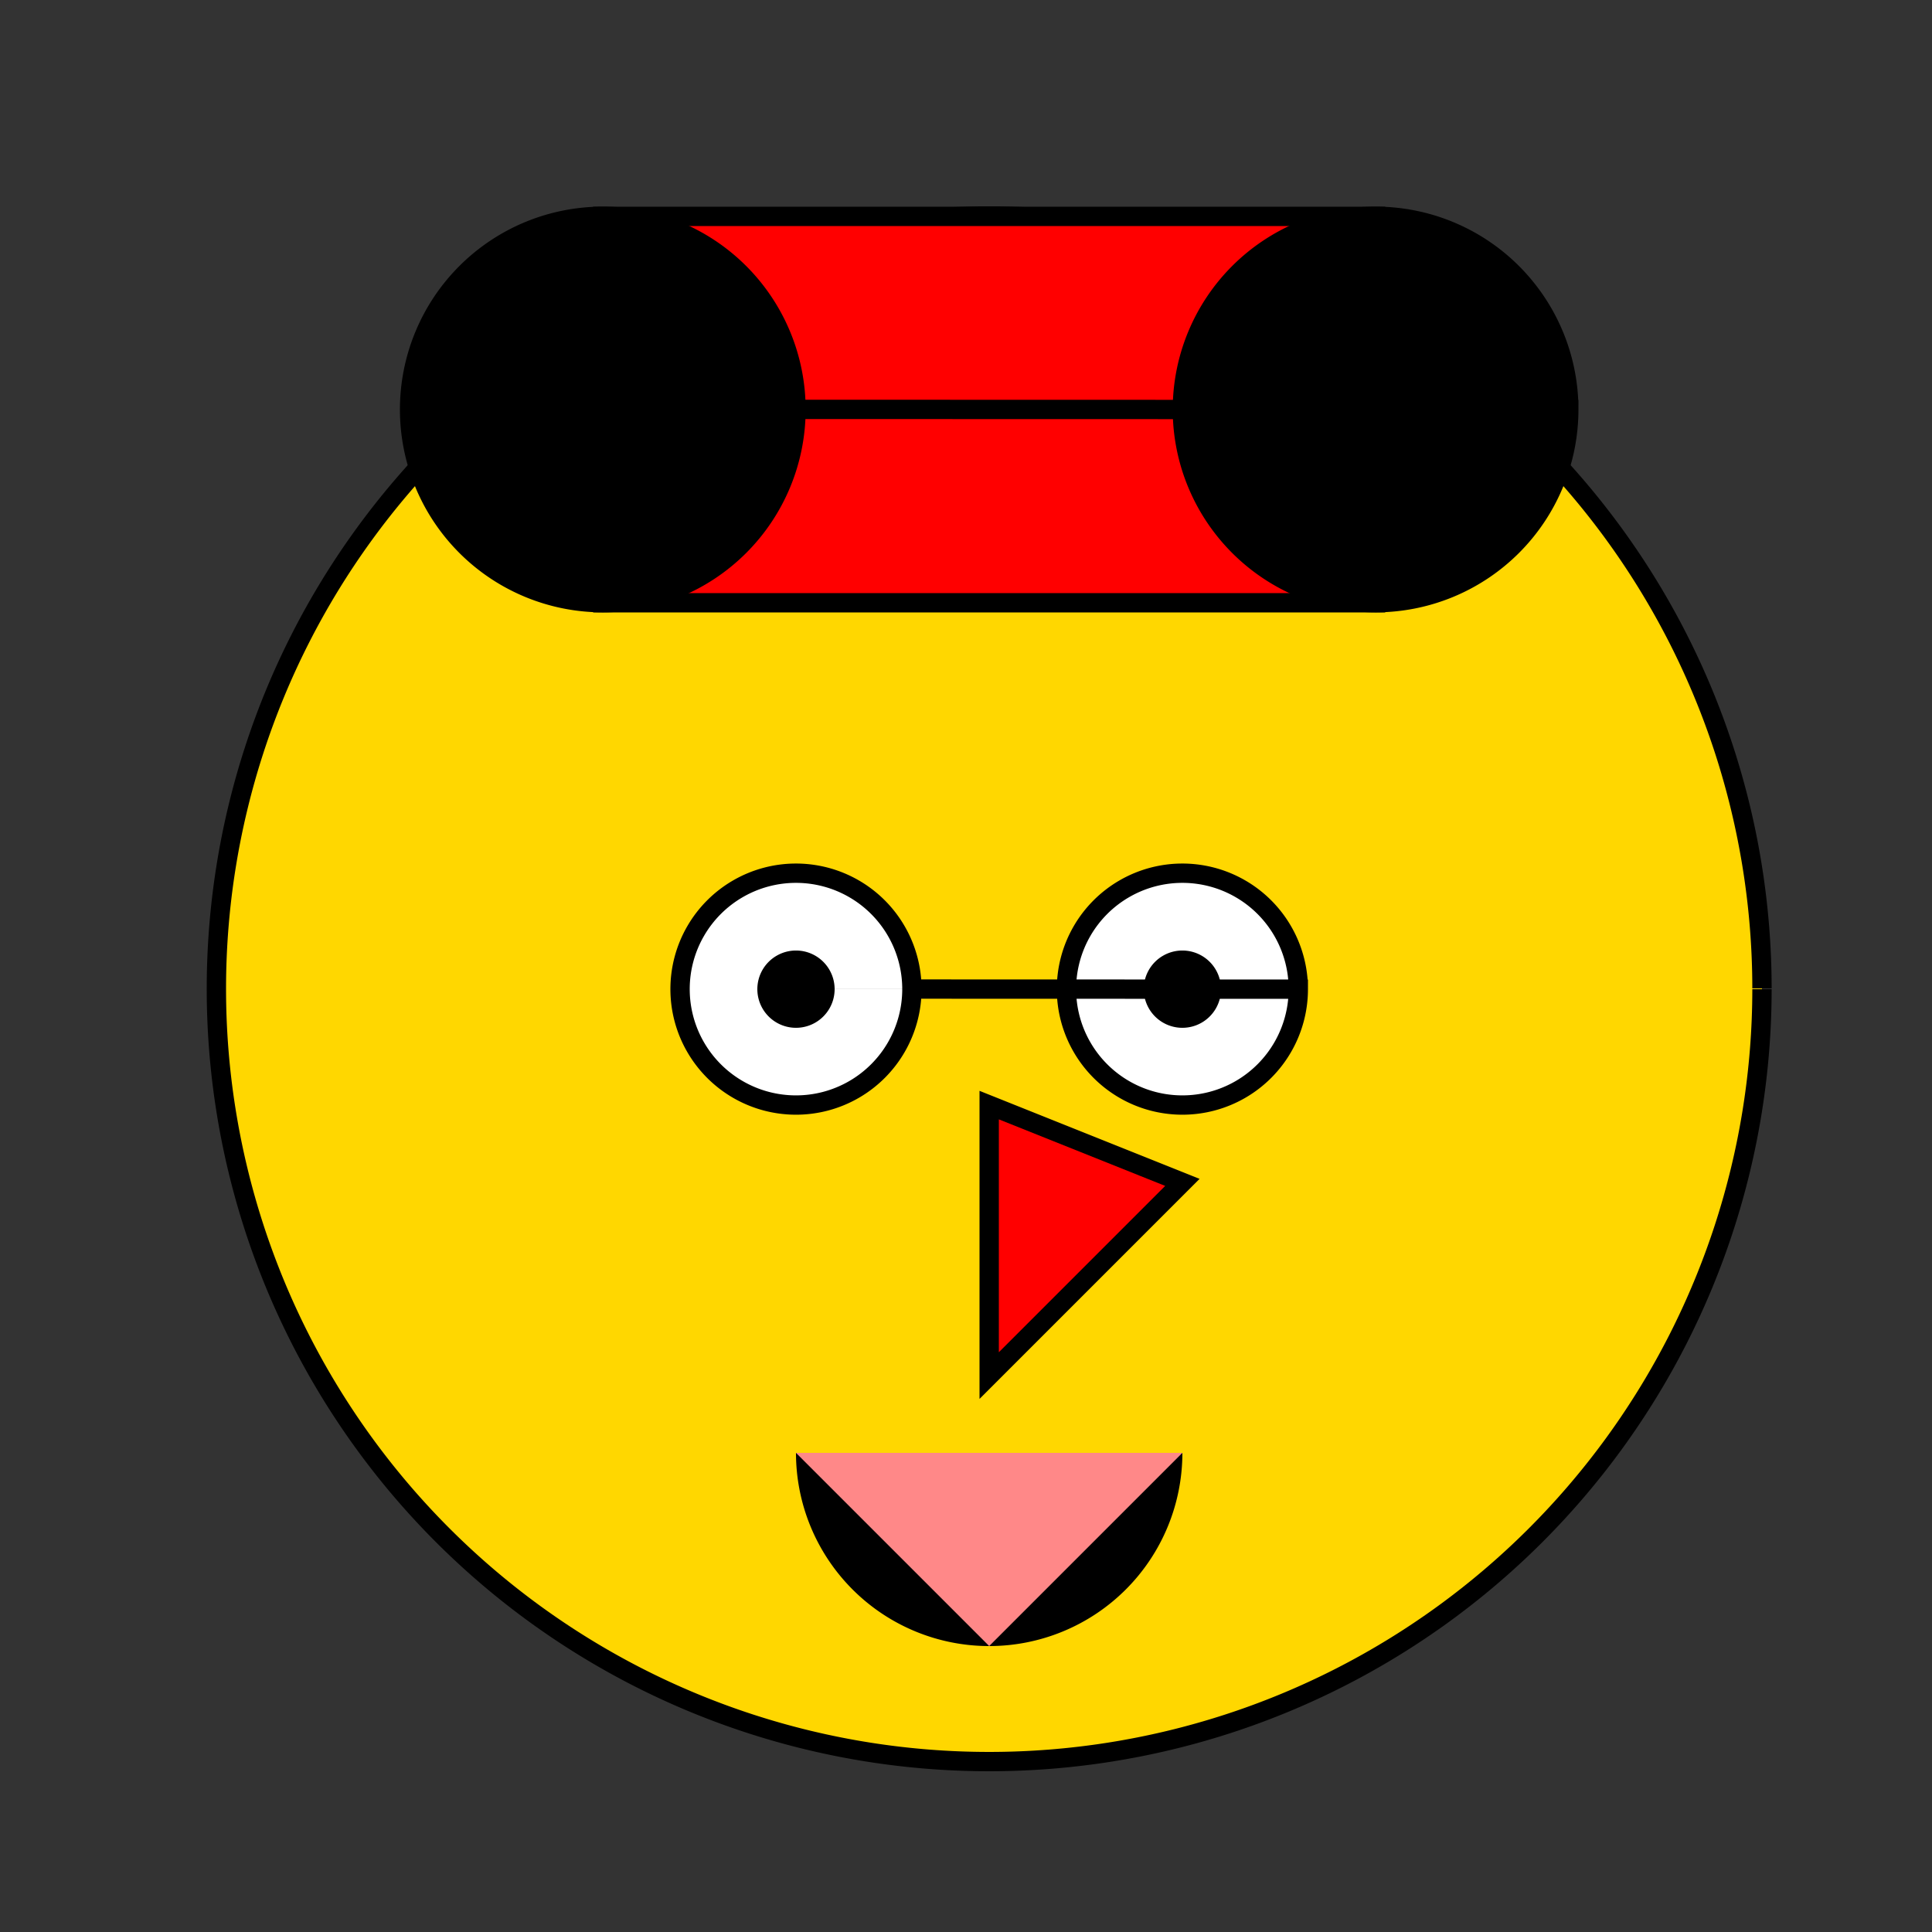
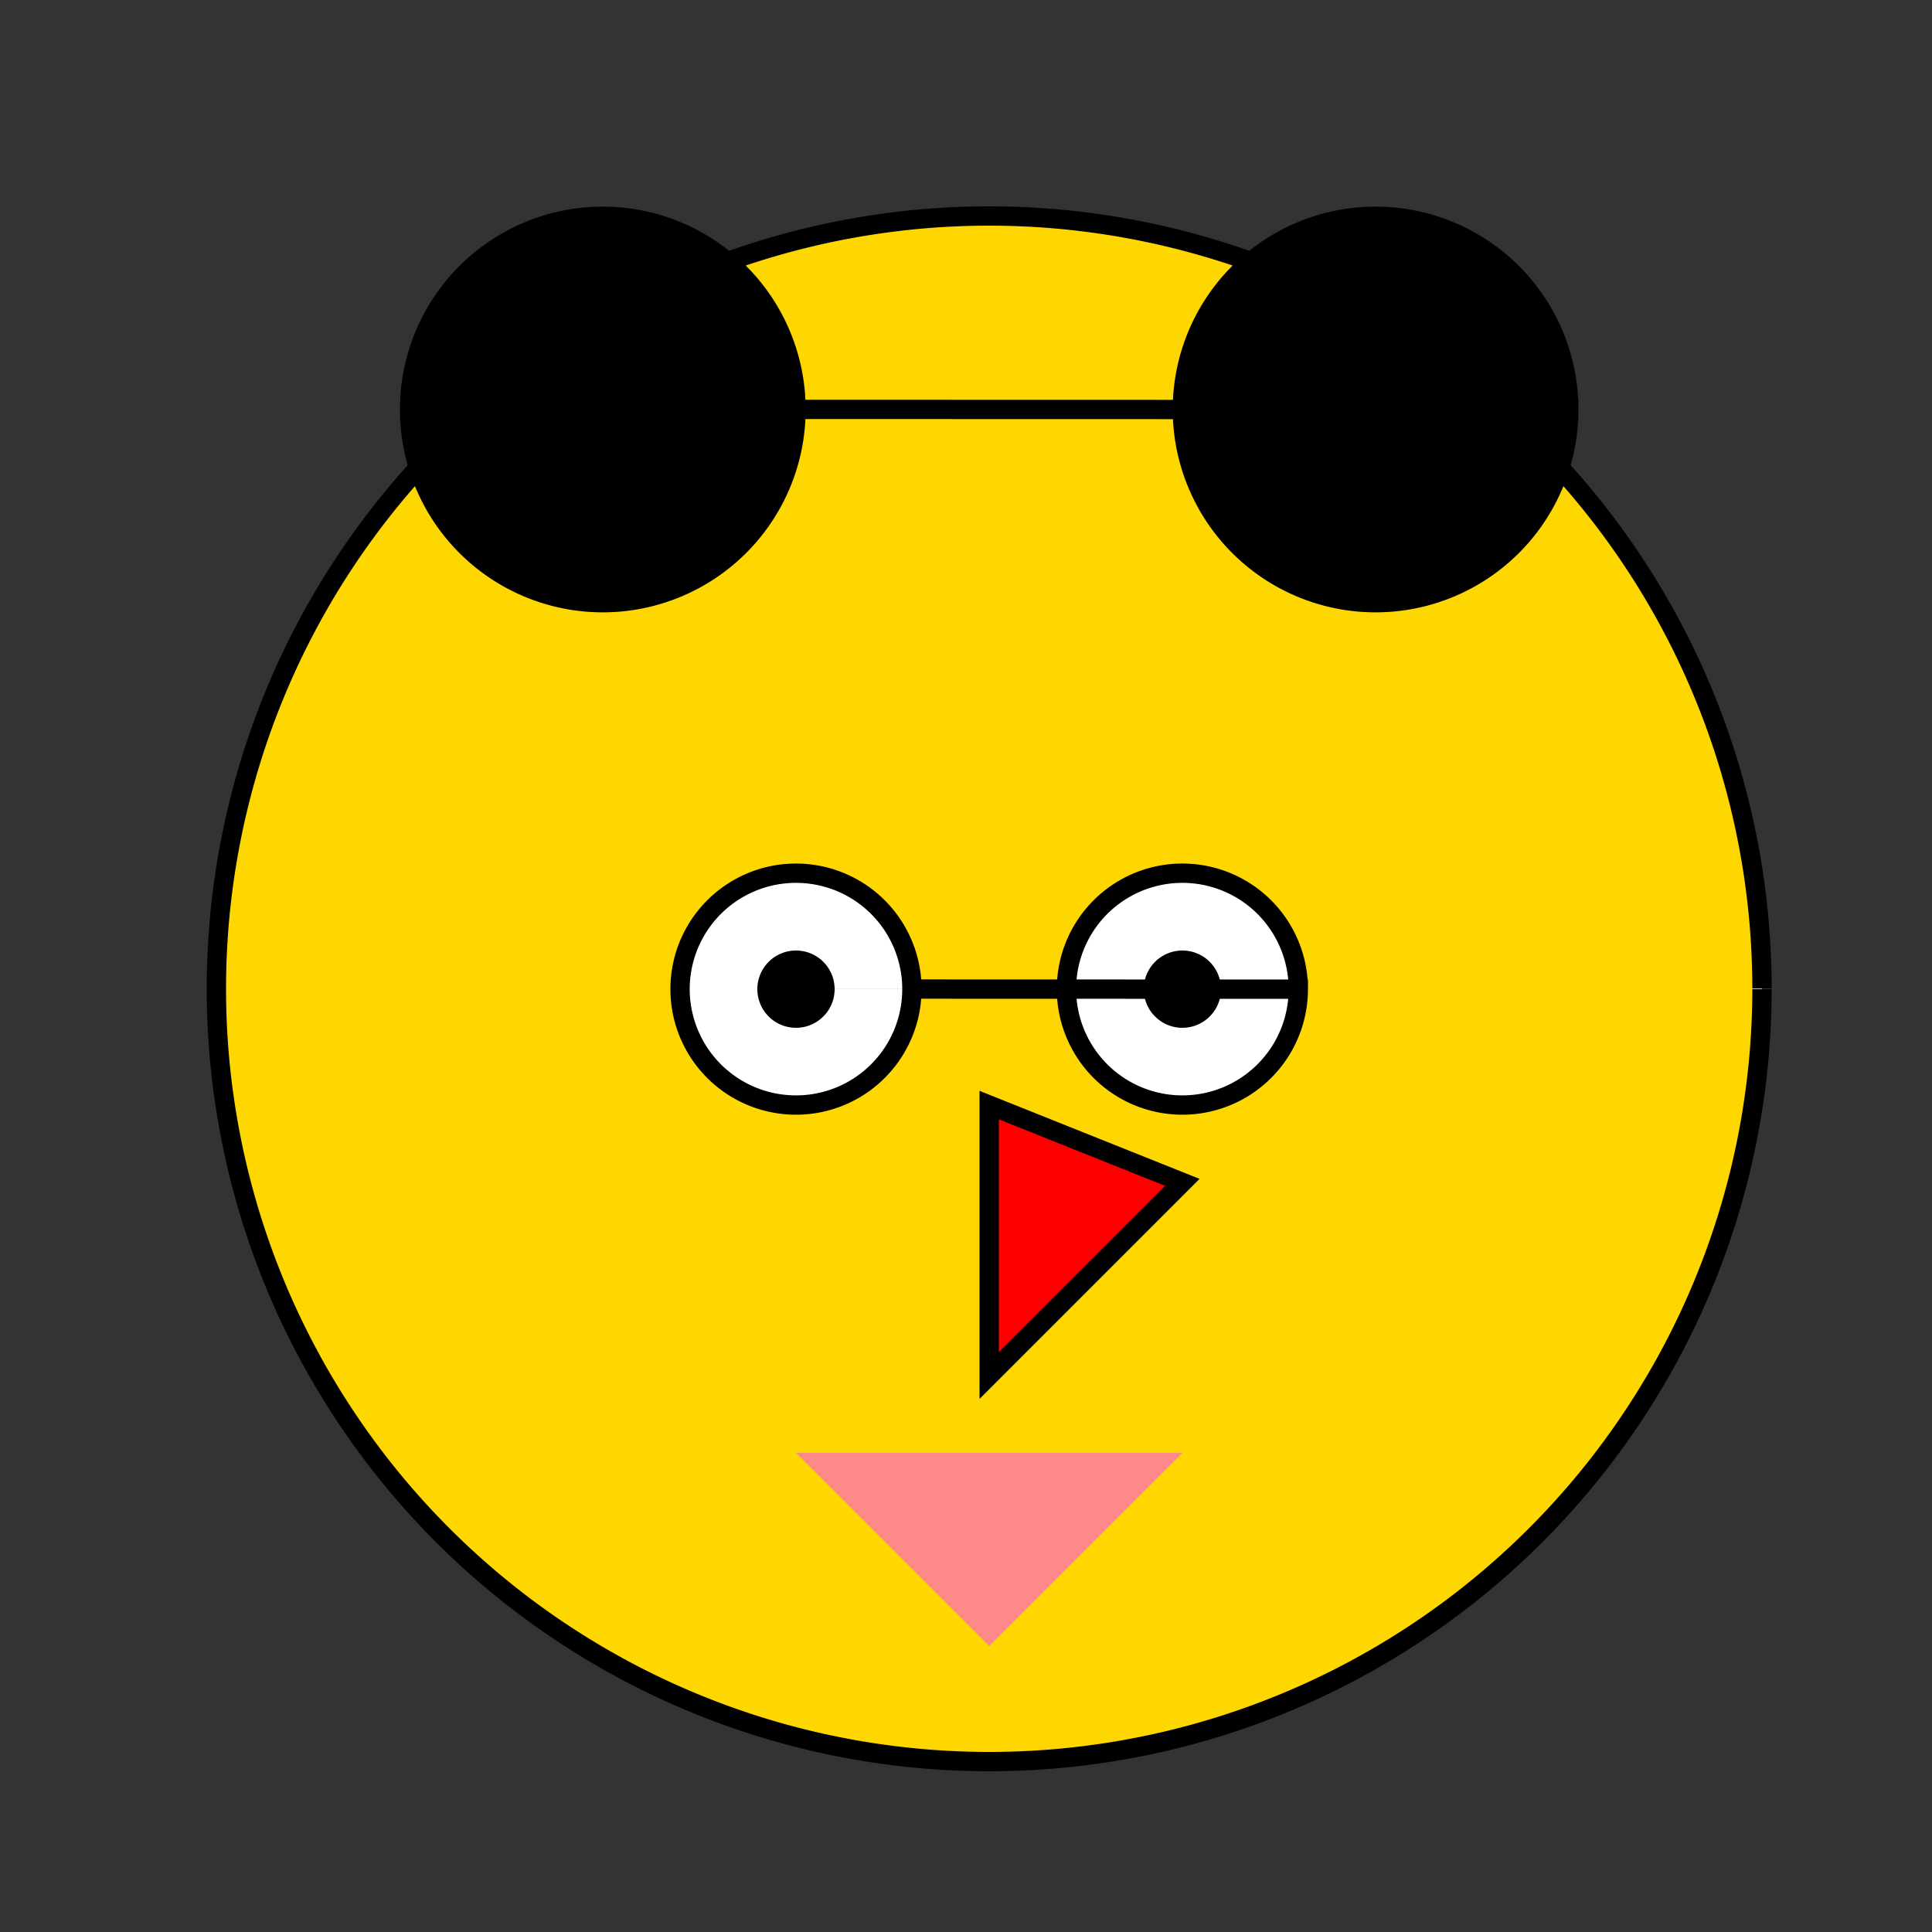
<svg xmlns="http://www.w3.org/2000/svg" width="500" height="500">
  <rect width="100%" height="100%" fill="#333333" stroke="none" />
  <defs />
  <g>
    <path fill="#FFD700" stroke="#000000" paint-order="fill stroke markers" d=" M 456 256 A 200 200 0 1 1 456 255.8" stroke-miterlimit="10" stroke-width="5" stroke-dasharray="" />
-     <path fill="#FF0000" stroke="#000000" paint-order="fill stroke markers" d=" M 156 56 L 356 56 L 356 156 L 156 156 Z" stroke-miterlimit="10" stroke-width="5" stroke-dasharray="" />
    <path fill="#000000" stroke="#000000" paint-order="fill stroke markers" d=" M 206 106 A 50 50 0 1 1 206 105.95 L 406 106 A 50 50 0 1 1 406 105.95" stroke-miterlimit="10" stroke-width="5" stroke-dasharray="" />
    <path fill="#FFFFFF" stroke="#000000" paint-order="fill stroke markers" d=" M 236 256 A 30 30 0 1 1 236 255.97 L 336 256 A 30 30 0 1 1 336 255.97" stroke-miterlimit="10" stroke-width="5" stroke-dasharray="" />
    <path fill="#000000" stroke="none" paint-order="stroke fill markers" d=" M 216 256 A 10 10 0 1 1 216 255.99 L 316 256 A 10 10 0 1 1 316 255.99" />
    <path fill="#FF0000" stroke="#000000" paint-order="fill stroke markers" d=" M 256 286 L 256 356 L 306 306 Z" stroke-miterlimit="10" stroke-width="5" stroke-dasharray="" />
-     <path fill="#000000" stroke="none" paint-order="stroke fill markers" d=" M 306 376 A 50 50 0 0 1 206 376" />
    <path fill="#FF8888" stroke="none" paint-order="stroke fill markers" d=" M 206 376 L 306 376 L 256 426 Z" />
  </g>
</svg>